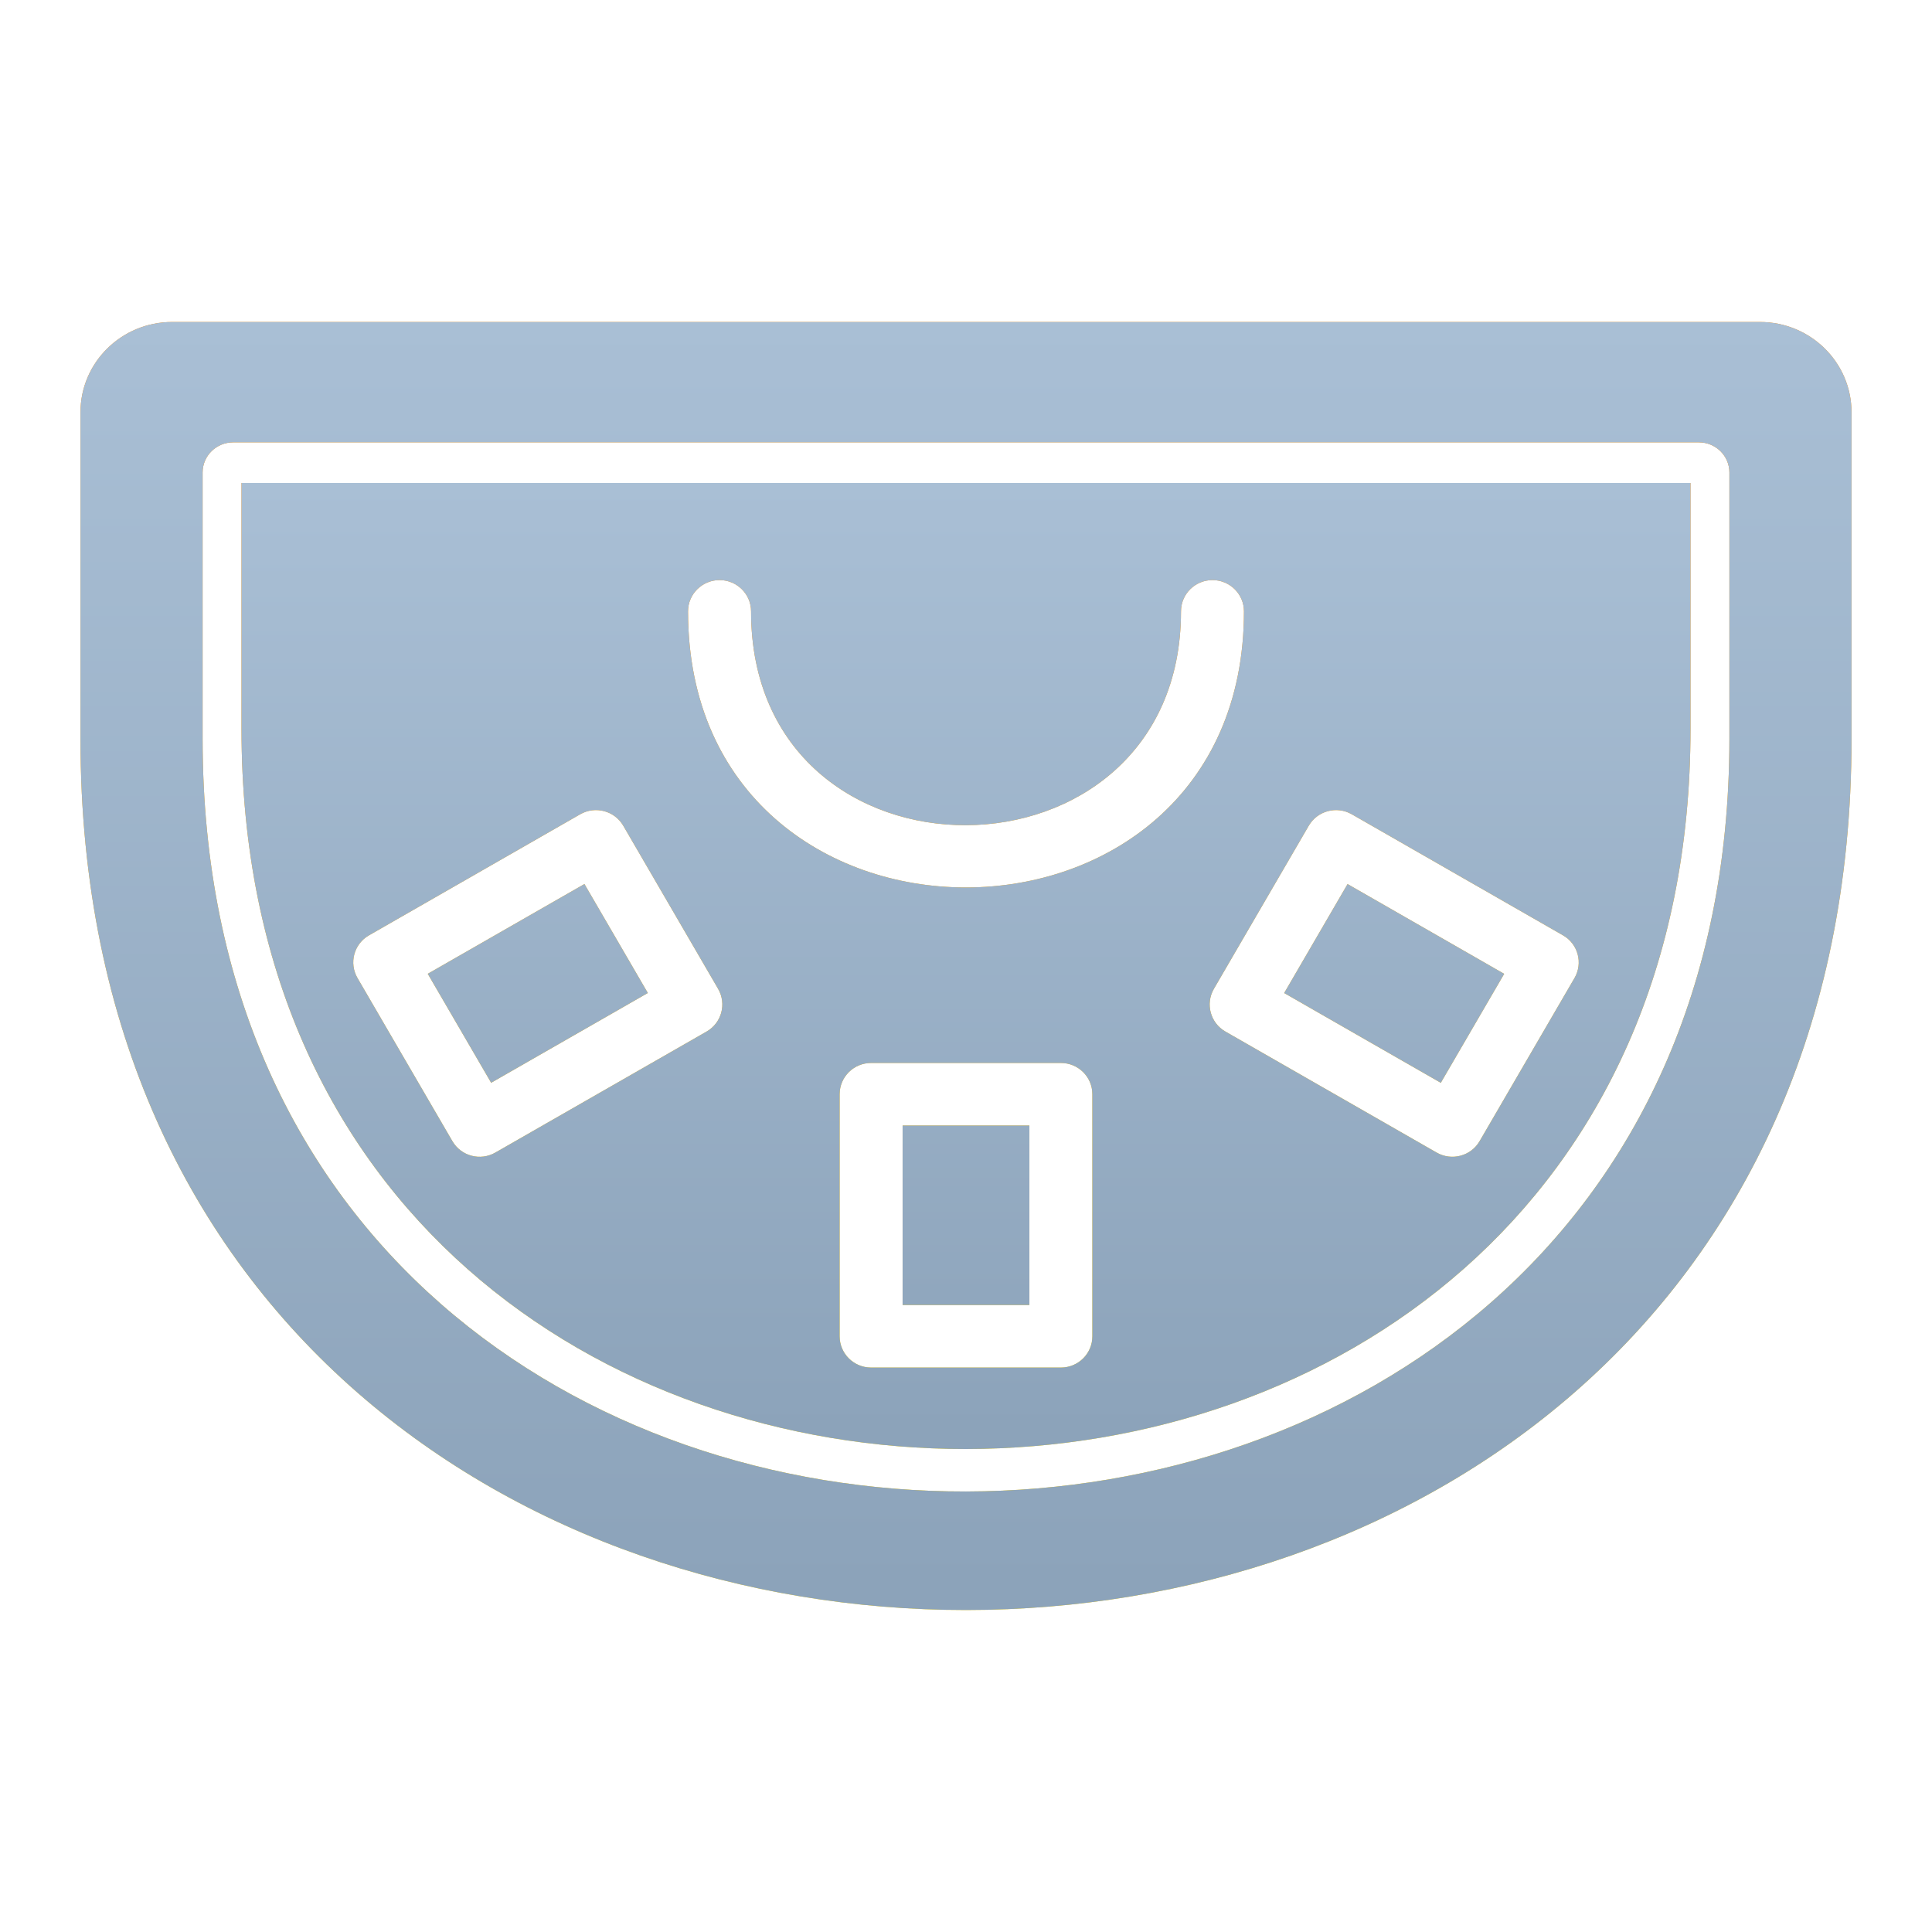
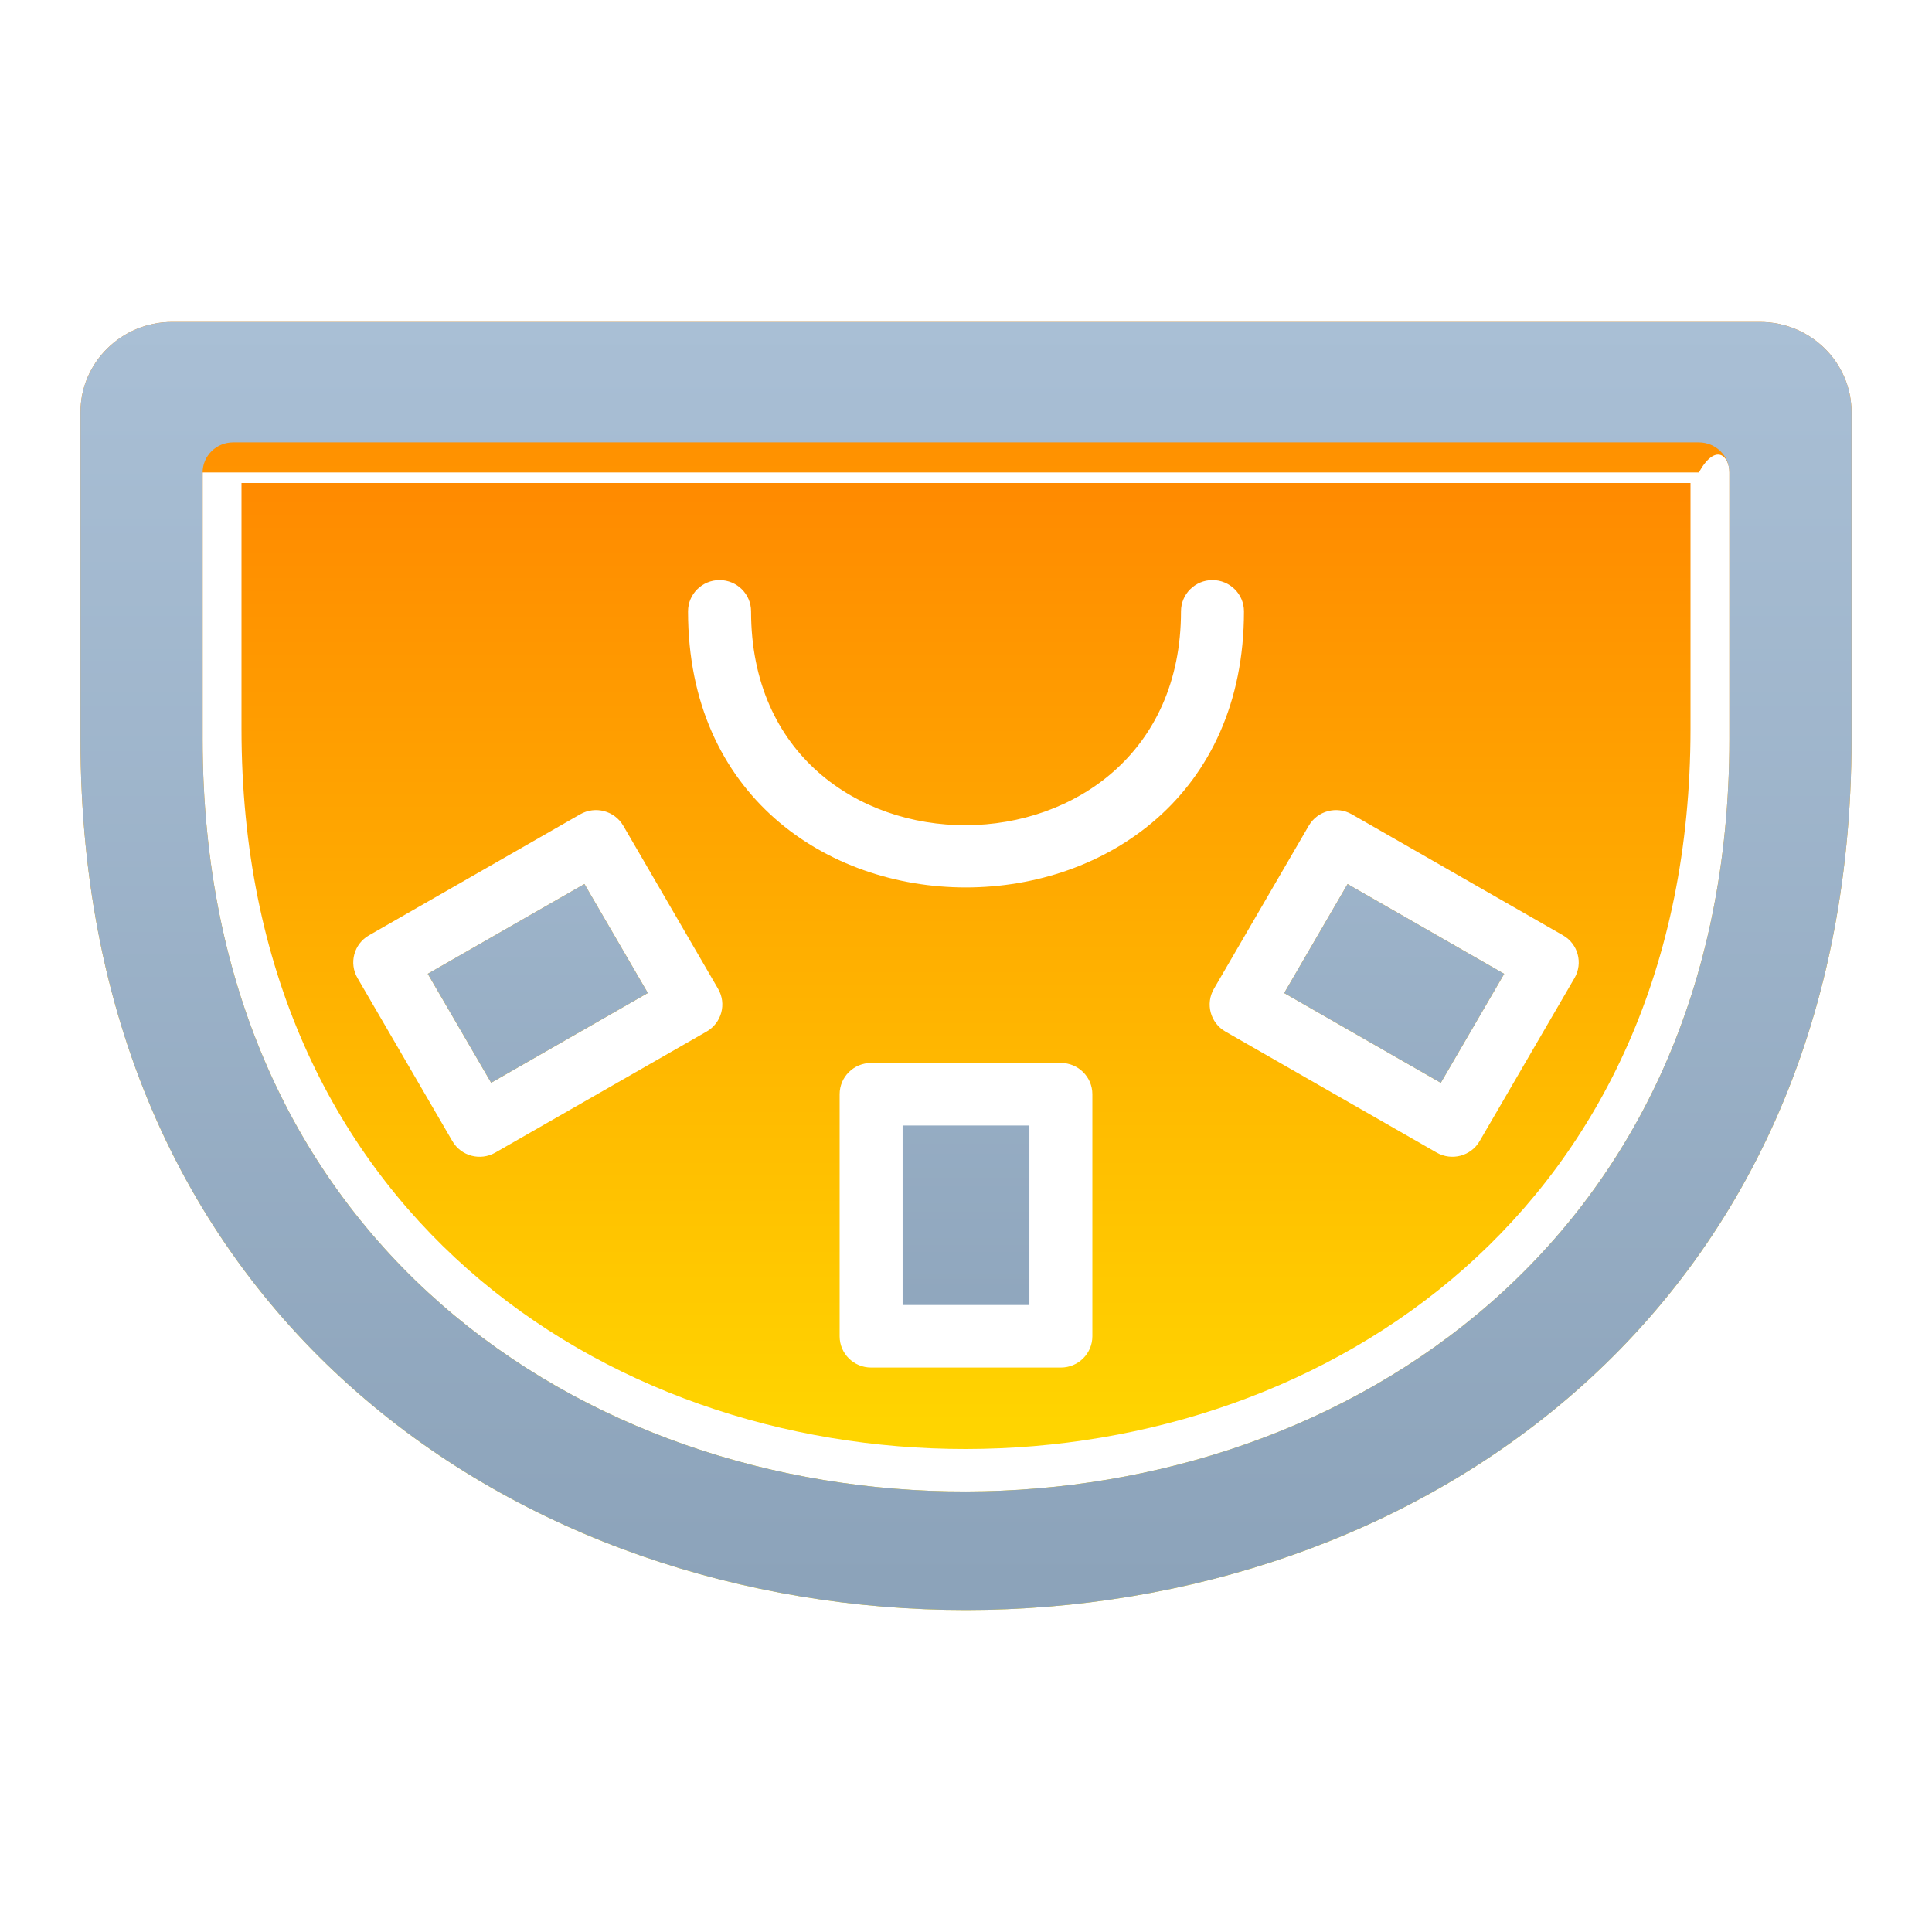
<svg xmlns="http://www.w3.org/2000/svg" width="32" height="32" viewBox="0 0 32 32" fill="none">
-   <path d="M14.95 18.642H17.05V21.615H14.95V18.642Z" fill="url(#paint0_linear_4949_12637)" />
  <path d="M14.95 18.642H17.05V21.615H14.95V18.642Z" fill="url(#paint1_linear_4949_12637)" />
  <path d="M7.085 16.129L9.68 14.642L10.73 16.447L8.135 17.934L7.085 16.129Z" fill="url(#paint2_linear_4949_12637)" />
  <path d="M7.085 16.129L9.68 14.642L10.73 16.447L8.135 17.934L7.085 16.129Z" fill="url(#paint3_linear_4949_12637)" />
  <path d="M21.27 16.448L22.32 14.643L24.914 16.13L23.864 17.935L21.27 16.448Z" fill="url(#paint4_linear_4949_12637)" />
  <path d="M21.27 16.448L22.32 14.643L24.914 16.13L23.864 17.935L21.27 16.448Z" fill="url(#paint5_linear_4949_12637)" />
  <path d="M4 12.072C4 28 28 27.952 28 12.072V8H4V12.072ZM18.093 22.133C18.093 22.419 17.86 22.651 17.572 22.651H14.428C14.14 22.651 13.907 22.419 13.907 22.133V18.124C13.907 17.838 14.14 17.606 14.428 17.606H17.572C17.86 17.606 18.093 17.838 18.093 18.124V22.133ZM22.39 13.487L25.888 15.492C26.137 15.634 26.223 15.951 26.079 16.199L24.507 18.901C24.363 19.149 24.044 19.233 23.795 19.09L20.297 17.086C20.047 16.943 19.962 16.626 20.106 16.378L21.677 13.677C21.821 13.429 22.14 13.344 22.39 13.487ZM11.918 9.608C12.206 9.608 12.44 9.84 12.44 10.126C12.44 14.874 19.561 14.823 19.561 10.126C19.561 9.84 19.794 9.608 20.082 9.608C20.37 9.608 20.604 9.84 20.604 10.126C20.604 16.218 11.396 16.229 11.396 10.126C11.396 9.84 11.63 9.608 11.918 9.608ZM6.112 15.492L9.61 13.487C9.86 13.344 10.179 13.429 10.323 13.676L11.894 16.378C12.038 16.626 11.953 16.943 11.703 17.086L8.205 19.09C7.957 19.233 7.638 19.15 7.493 18.901L5.921 16.199C5.777 15.952 5.862 15.634 6.112 15.492Z" fill="url(#paint6_linear_4949_12637)" />
-   <path d="M4 12.072C4 28 28 27.952 28 12.072V8H4V12.072ZM18.093 22.133C18.093 22.419 17.86 22.651 17.572 22.651H14.428C14.14 22.651 13.907 22.419 13.907 22.133V18.124C13.907 17.838 14.14 17.606 14.428 17.606H17.572C17.86 17.606 18.093 17.838 18.093 18.124V22.133ZM22.39 13.487L25.888 15.492C26.137 15.634 26.223 15.951 26.079 16.199L24.507 18.901C24.363 19.149 24.044 19.233 23.795 19.09L20.297 17.086C20.047 16.943 19.962 16.626 20.106 16.378L21.677 13.677C21.821 13.429 22.14 13.344 22.39 13.487ZM11.918 9.608C12.206 9.608 12.44 9.84 12.44 10.126C12.44 14.874 19.561 14.823 19.561 10.126C19.561 9.84 19.794 9.608 20.082 9.608C20.37 9.608 20.604 9.84 20.604 10.126C20.604 16.218 11.396 16.229 11.396 10.126C11.396 9.84 11.63 9.608 11.918 9.608ZM6.112 15.492L9.61 13.487C9.86 13.344 10.179 13.429 10.323 13.676L11.894 16.378C12.038 16.626 11.953 16.943 11.703 17.086L8.205 19.09C7.957 19.233 7.638 19.15 7.493 18.901L5.921 16.199C5.777 15.952 5.862 15.634 6.112 15.492Z" fill="url(#paint7_linear_4949_12637)" />
-   <path d="M29.15 5.333H2.851C2.013 5.333 1.333 6.003 1.333 6.828V12.242C1.333 31.481 30.667 31.47 30.667 12.242V6.828C30.667 6.003 29.988 5.333 29.15 5.333ZM28.644 12.242C28.644 28.811 3.356 28.904 3.356 12.242V7.825C3.356 7.55 3.583 7.327 3.862 7.327H28.138C28.417 7.327 28.644 7.55 28.644 7.825V12.242Z" fill="url(#paint8_linear_4949_12637)" />
+   <path d="M29.15 5.333H2.851C2.013 5.333 1.333 6.003 1.333 6.828V12.242C1.333 31.481 30.667 31.47 30.667 12.242V6.828C30.667 6.003 29.988 5.333 29.15 5.333ZM28.644 12.242C28.644 28.811 3.356 28.904 3.356 12.242V7.825H28.138C28.417 7.327 28.644 7.55 28.644 7.825V12.242Z" fill="url(#paint8_linear_4949_12637)" />
  <path d="M29.15 5.333H2.851C2.013 5.333 1.333 6.003 1.333 6.828V12.242C1.333 31.481 30.667 31.47 30.667 12.242V6.828C30.667 6.003 29.988 5.333 29.15 5.333ZM28.644 12.242C28.644 28.811 3.356 28.904 3.356 12.242V7.825C3.356 7.55 3.583 7.327 3.862 7.327H28.138C28.417 7.327 28.644 7.55 28.644 7.825V12.242Z" fill="url(#paint9_linear_4949_12637)" />
  <defs>
    <linearGradient id="paint0_linear_4949_12637" x1="16" y1="24" x2="16" y2="8" gradientUnits="userSpaceOnUse">
      <stop stop-color="#FFD600" />
      <stop offset="1" stop-color="#FF8A00" />
    </linearGradient>
    <linearGradient id="paint1_linear_4949_12637" x1="16" y1="8" x2="16" y2="24" gradientUnits="userSpaceOnUse">
      <stop stop-color="#A9BFD5" />
      <stop offset="0.982" stop-color="#8CA3BA" />
    </linearGradient>
    <linearGradient id="paint2_linear_4949_12637" x1="16" y1="24" x2="16" y2="8" gradientUnits="userSpaceOnUse">
      <stop stop-color="#FFD600" />
      <stop offset="1" stop-color="#FF8A00" />
    </linearGradient>
    <linearGradient id="paint3_linear_4949_12637" x1="16" y1="8" x2="16" y2="24" gradientUnits="userSpaceOnUse">
      <stop stop-color="#A9BFD5" />
      <stop offset="0.982" stop-color="#8CA3BA" />
    </linearGradient>
    <linearGradient id="paint4_linear_4949_12637" x1="16" y1="24" x2="16" y2="8" gradientUnits="userSpaceOnUse">
      <stop stop-color="#FFD600" />
      <stop offset="1" stop-color="#FF8A00" />
    </linearGradient>
    <linearGradient id="paint5_linear_4949_12637" x1="16" y1="8" x2="16" y2="24" gradientUnits="userSpaceOnUse">
      <stop stop-color="#A9BFD5" />
      <stop offset="0.982" stop-color="#8CA3BA" />
    </linearGradient>
    <linearGradient id="paint6_linear_4949_12637" x1="16" y1="24" x2="16" y2="8" gradientUnits="userSpaceOnUse">
      <stop stop-color="#FFD600" />
      <stop offset="1" stop-color="#FF8A00" />
    </linearGradient>
    <linearGradient id="paint7_linear_4949_12637" x1="16" y1="8" x2="16" y2="24" gradientUnits="userSpaceOnUse">
      <stop stop-color="#A9BFD5" />
      <stop offset="0.982" stop-color="#8CA3BA" />
    </linearGradient>
    <linearGradient id="paint8_linear_4949_12637" x1="16" y1="26.667" x2="16" y2="5.333" gradientUnits="userSpaceOnUse">
      <stop stop-color="#FFD600" />
      <stop offset="1" stop-color="#FF8A00" />
    </linearGradient>
    <linearGradient id="paint9_linear_4949_12637" x1="16" y1="5.333" x2="16" y2="26.667" gradientUnits="userSpaceOnUse">
      <stop stop-color="#A9BFD5" />
      <stop offset="0.982" stop-color="#8CA3BA" />
    </linearGradient>
  </defs>
</svg>